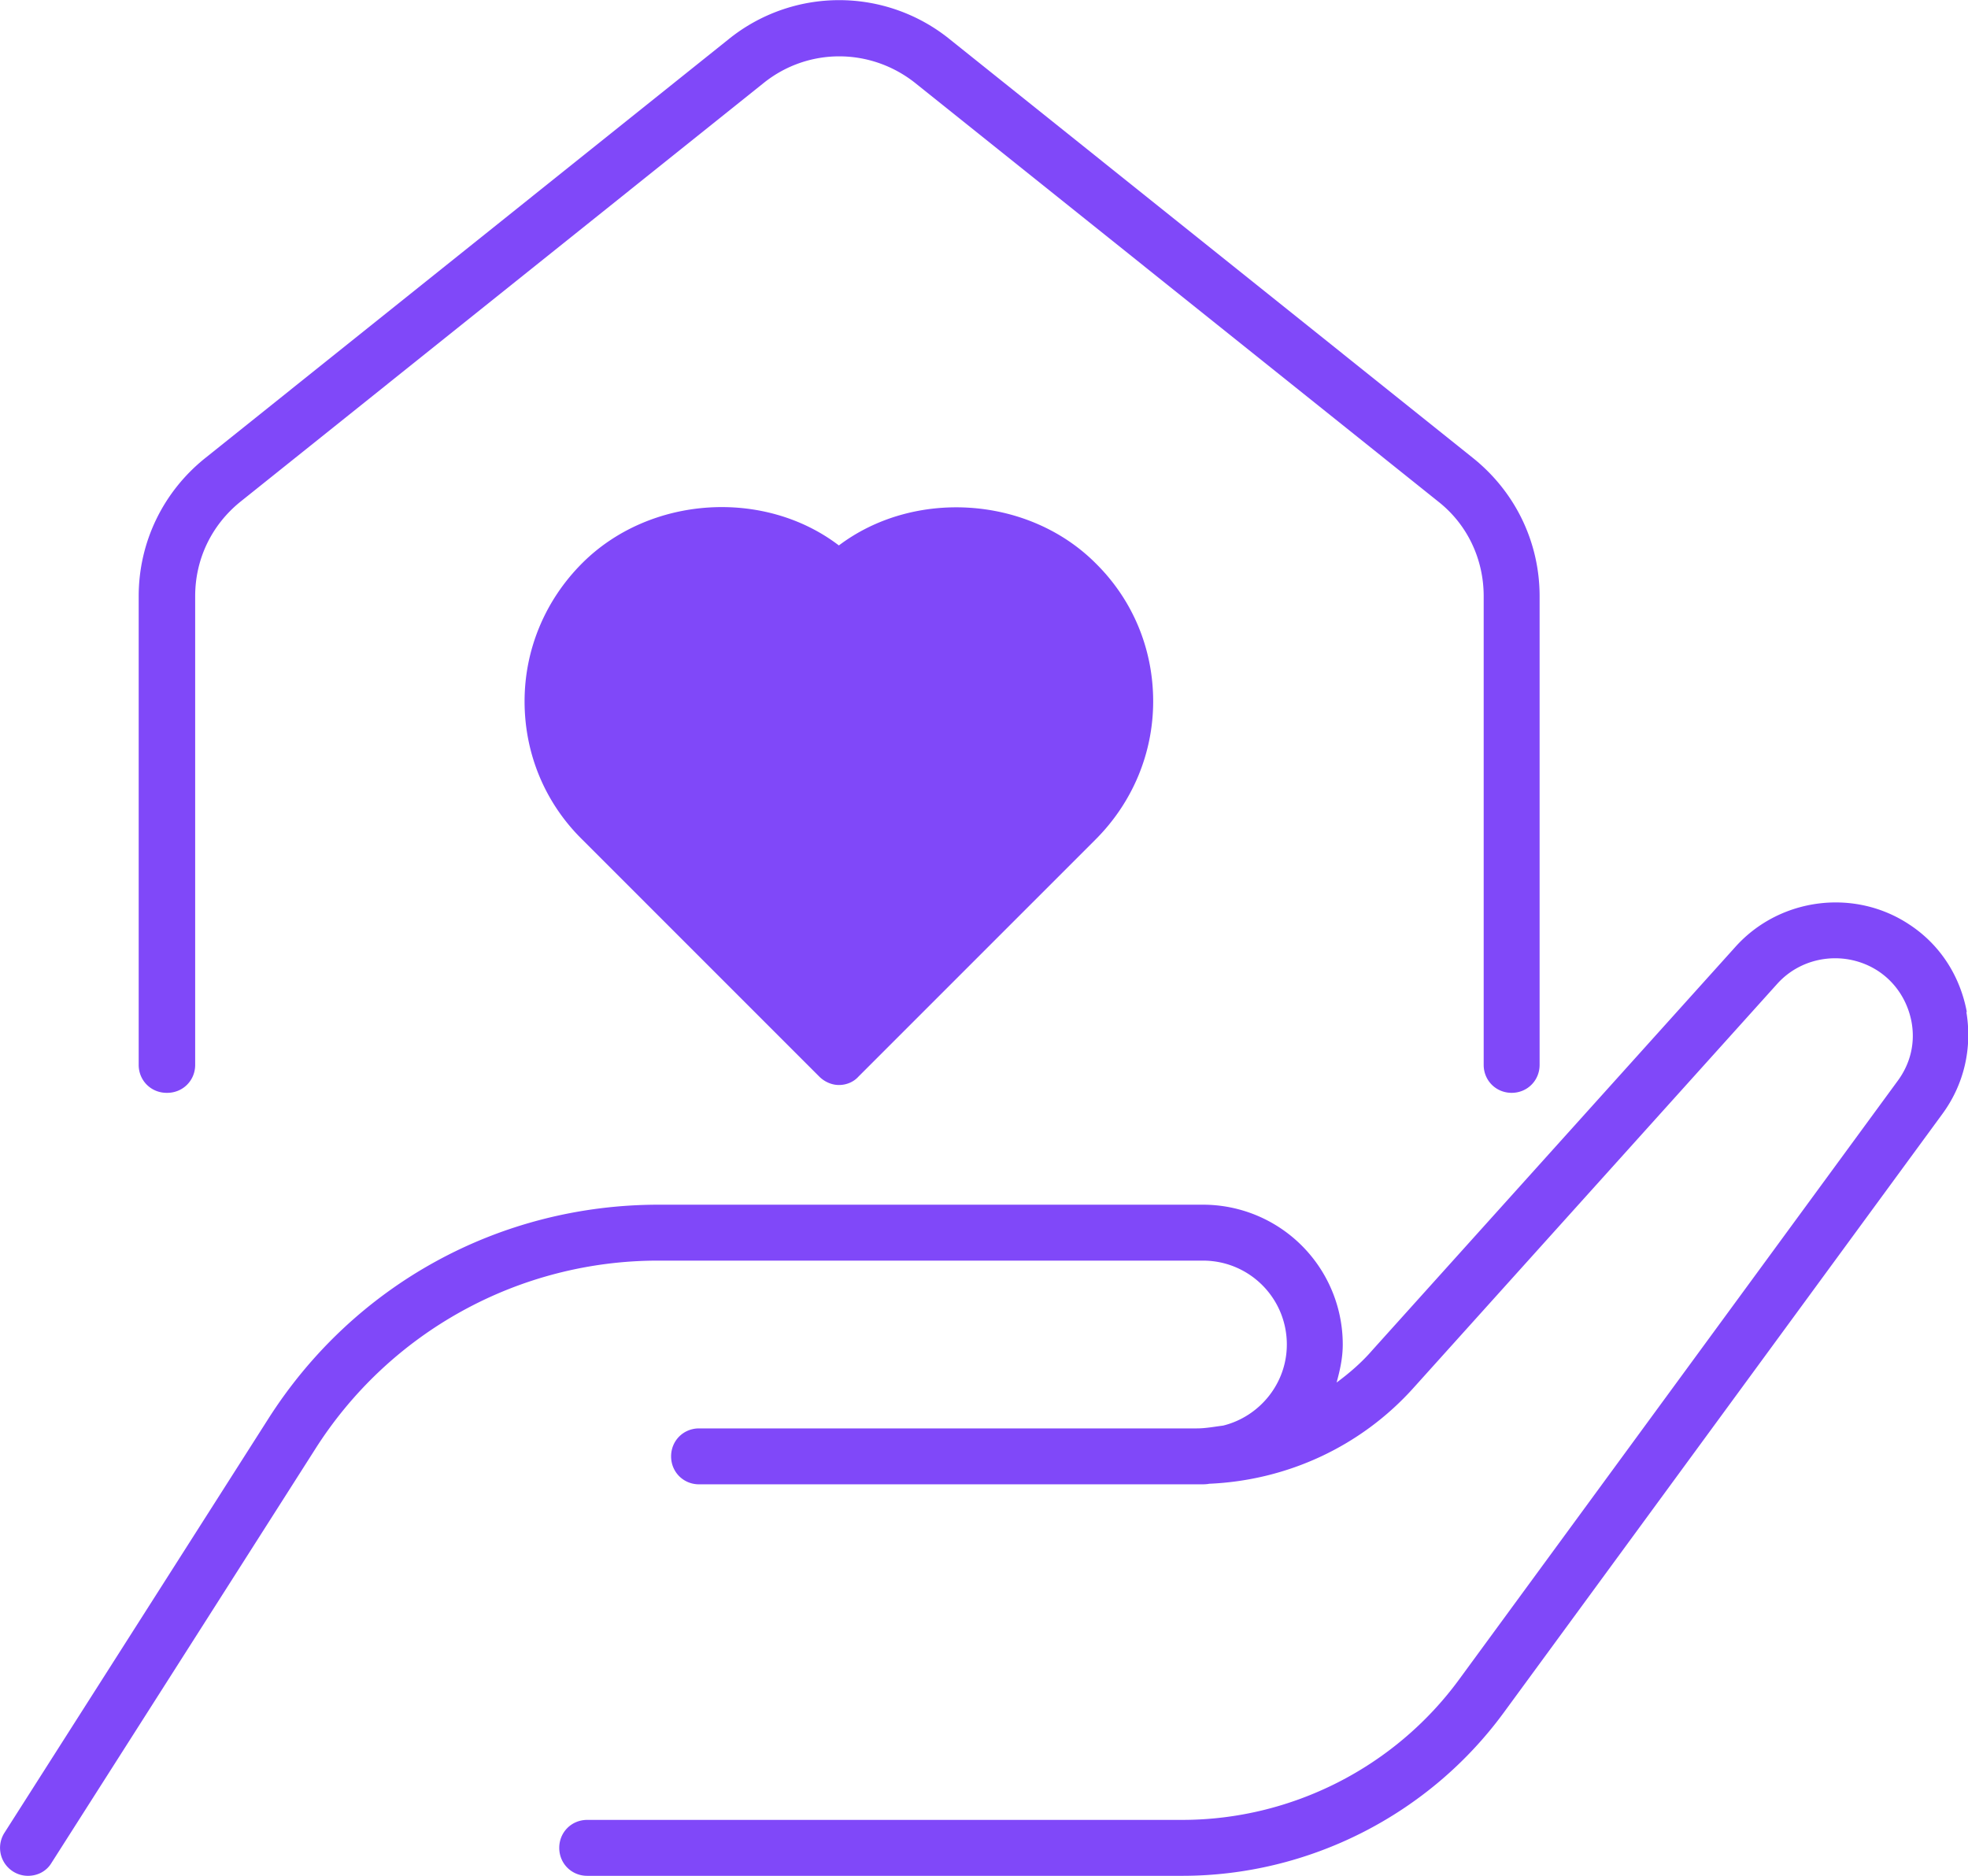
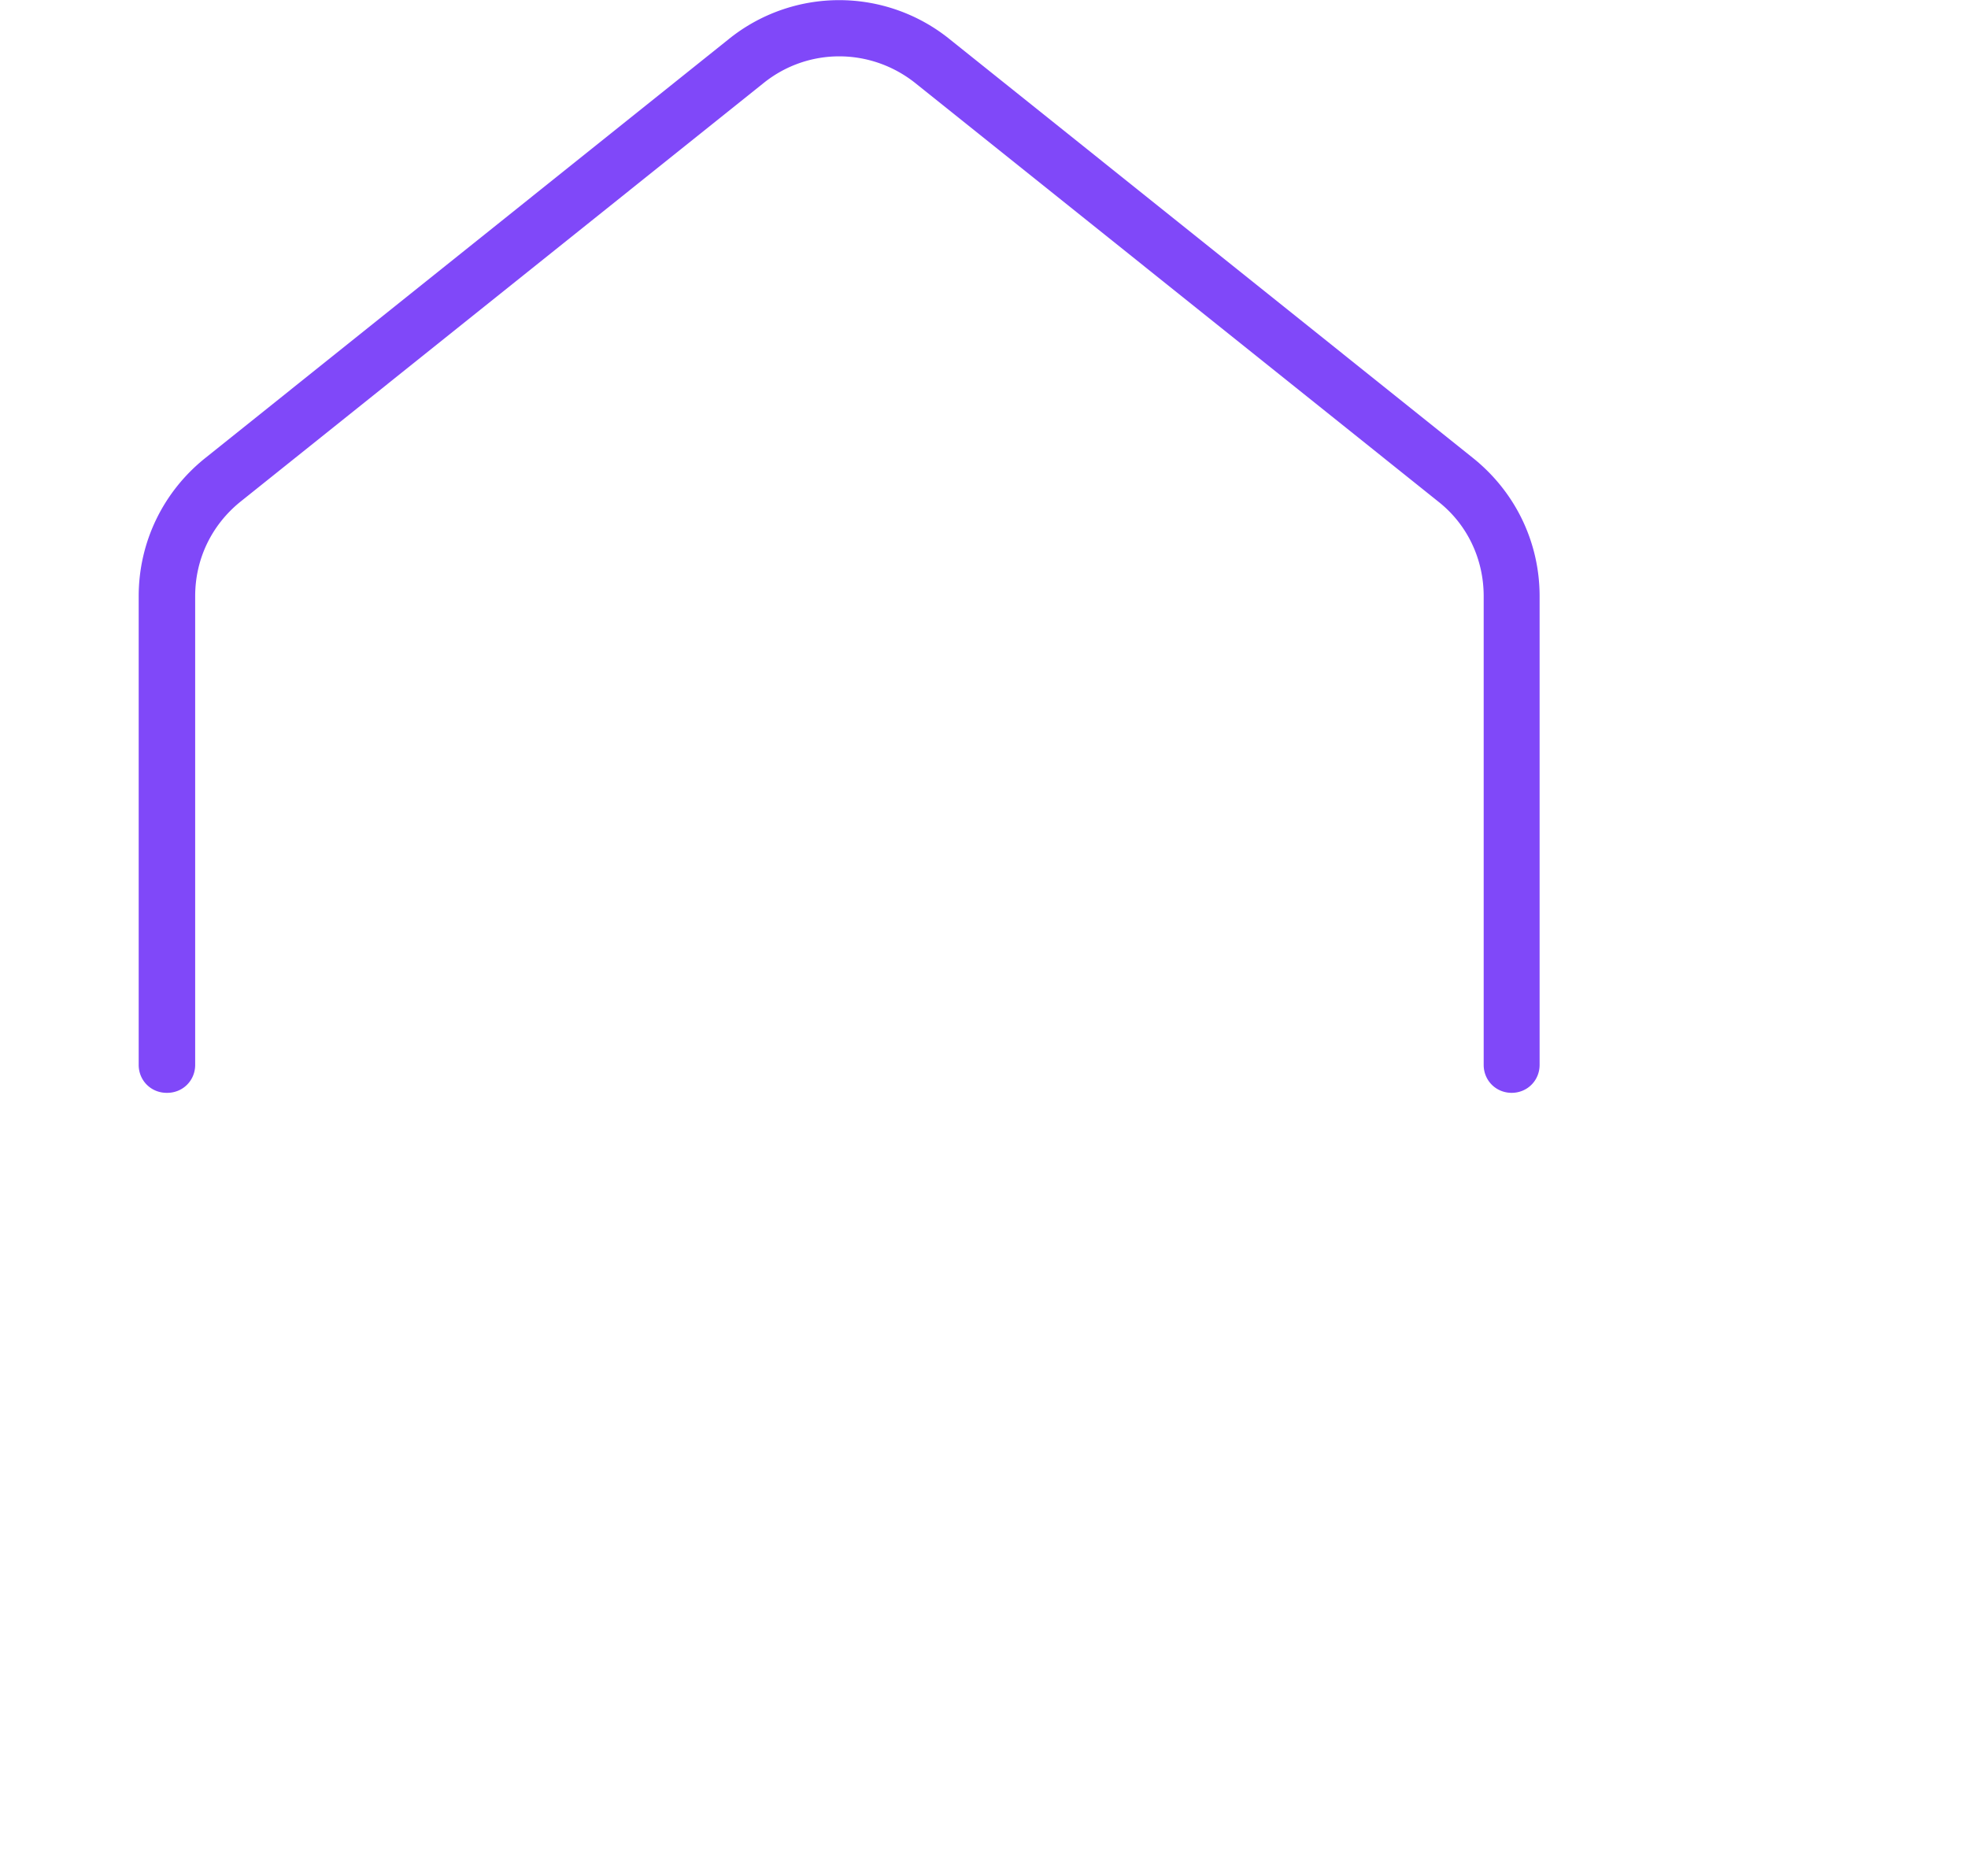
<svg xmlns="http://www.w3.org/2000/svg" viewBox="8.99 6.46 35.19 33.54">
  <defs>
    <style>.cls-1{fill:#8048f9}</style>
  </defs>
-   <path class="cls-1" d="M44.16 24.56c-.12-.65-.48-1.21-1.03-1.57-.98-.65-2.31-.48-3.1.39l-6.5 7.22c-.19.22-.41.41-.64.58.06-.22.11-.44.11-.68a2.5 2.5 0 0 0-2.5-2.5h-9.73c-2.85 0-5.46 1.43-6.99 3.84l-4.71 7.39a.5.5 0 0 0 .42.77c.17 0 .33-.08.42-.23l4.71-7.39A7.26 7.26 0 0 1 20.77 29h9.73c.83 0 1.5.67 1.5 1.5 0 .7-.49 1.29-1.14 1.45-.16.02-.31.05-.47.05h-8.9c-.28 0-.5.22-.5.5s.22.5.5.5h9s.08 0 .12-.01c1.4-.06 2.72-.67 3.66-1.72l6.5-7.22c.46-.51 1.23-.6 1.8-.23.32.21.53.54.6.91.07.38-.02.75-.25 1.06l-7.84 10.7c-1.15 1.57-3 2.51-4.95 2.51H19.49c-.28 0-.5.22-.5.5s.22.5.5.5h10.64c2.26 0 4.41-1.09 5.75-2.92l7.84-10.7c.39-.53.54-1.18.43-1.83ZM24 16.22c-1.34-1.03-3.39-.9-4.6.31-.66.66-1.03 1.54-1.03 2.47s.36 1.81 1.03 2.47l4.24 4.24c.09.09.22.15.35.15s.26-.05.35-.15l4.24-4.24c.66-.66 1.03-1.54 1.03-2.47s-.36-1.81-1.03-2.47c-1.21-1.21-3.26-1.33-4.6-.31Z" />
-   <path class="cls-1" d="M11.98 26c.28 0 .5-.22.5-.5v-8.38c0-.66.29-1.27.81-1.69l9.36-7.49c.79-.63 1.9-.63 2.7 0l9.36 7.49c.52.41.81 1.03.81 1.69v8.38c0 .28.22.5.5.5s.5-.22.5-.5v-8.38c0-.96-.43-1.86-1.19-2.47l-9.36-7.49a3.145 3.145 0 0 0-3.95 0l-9.36 7.49c-.75.6-1.19 1.5-1.19 2.47v8.38c0 .28.22.5.5.5Z" />
+   <path class="cls-1" d="M11.98 26c.28 0 .5-.22.5-.5v-8.38c0-.66.29-1.27.81-1.69l9.36-7.49c.79-.63 1.9-.63 2.7 0l9.36 7.49c.52.41.81 1.03.81 1.69v8.38c0 .28.22.5.5.5s.5-.22.5-.5v-8.38c0-.96-.43-1.86-1.19-2.47l-9.36-7.49a3.145 3.145 0 0 0-3.95 0l-9.36 7.49c-.75.6-1.19 1.5-1.19 2.47v8.38c0 .28.22.5.5.5" />
</svg>